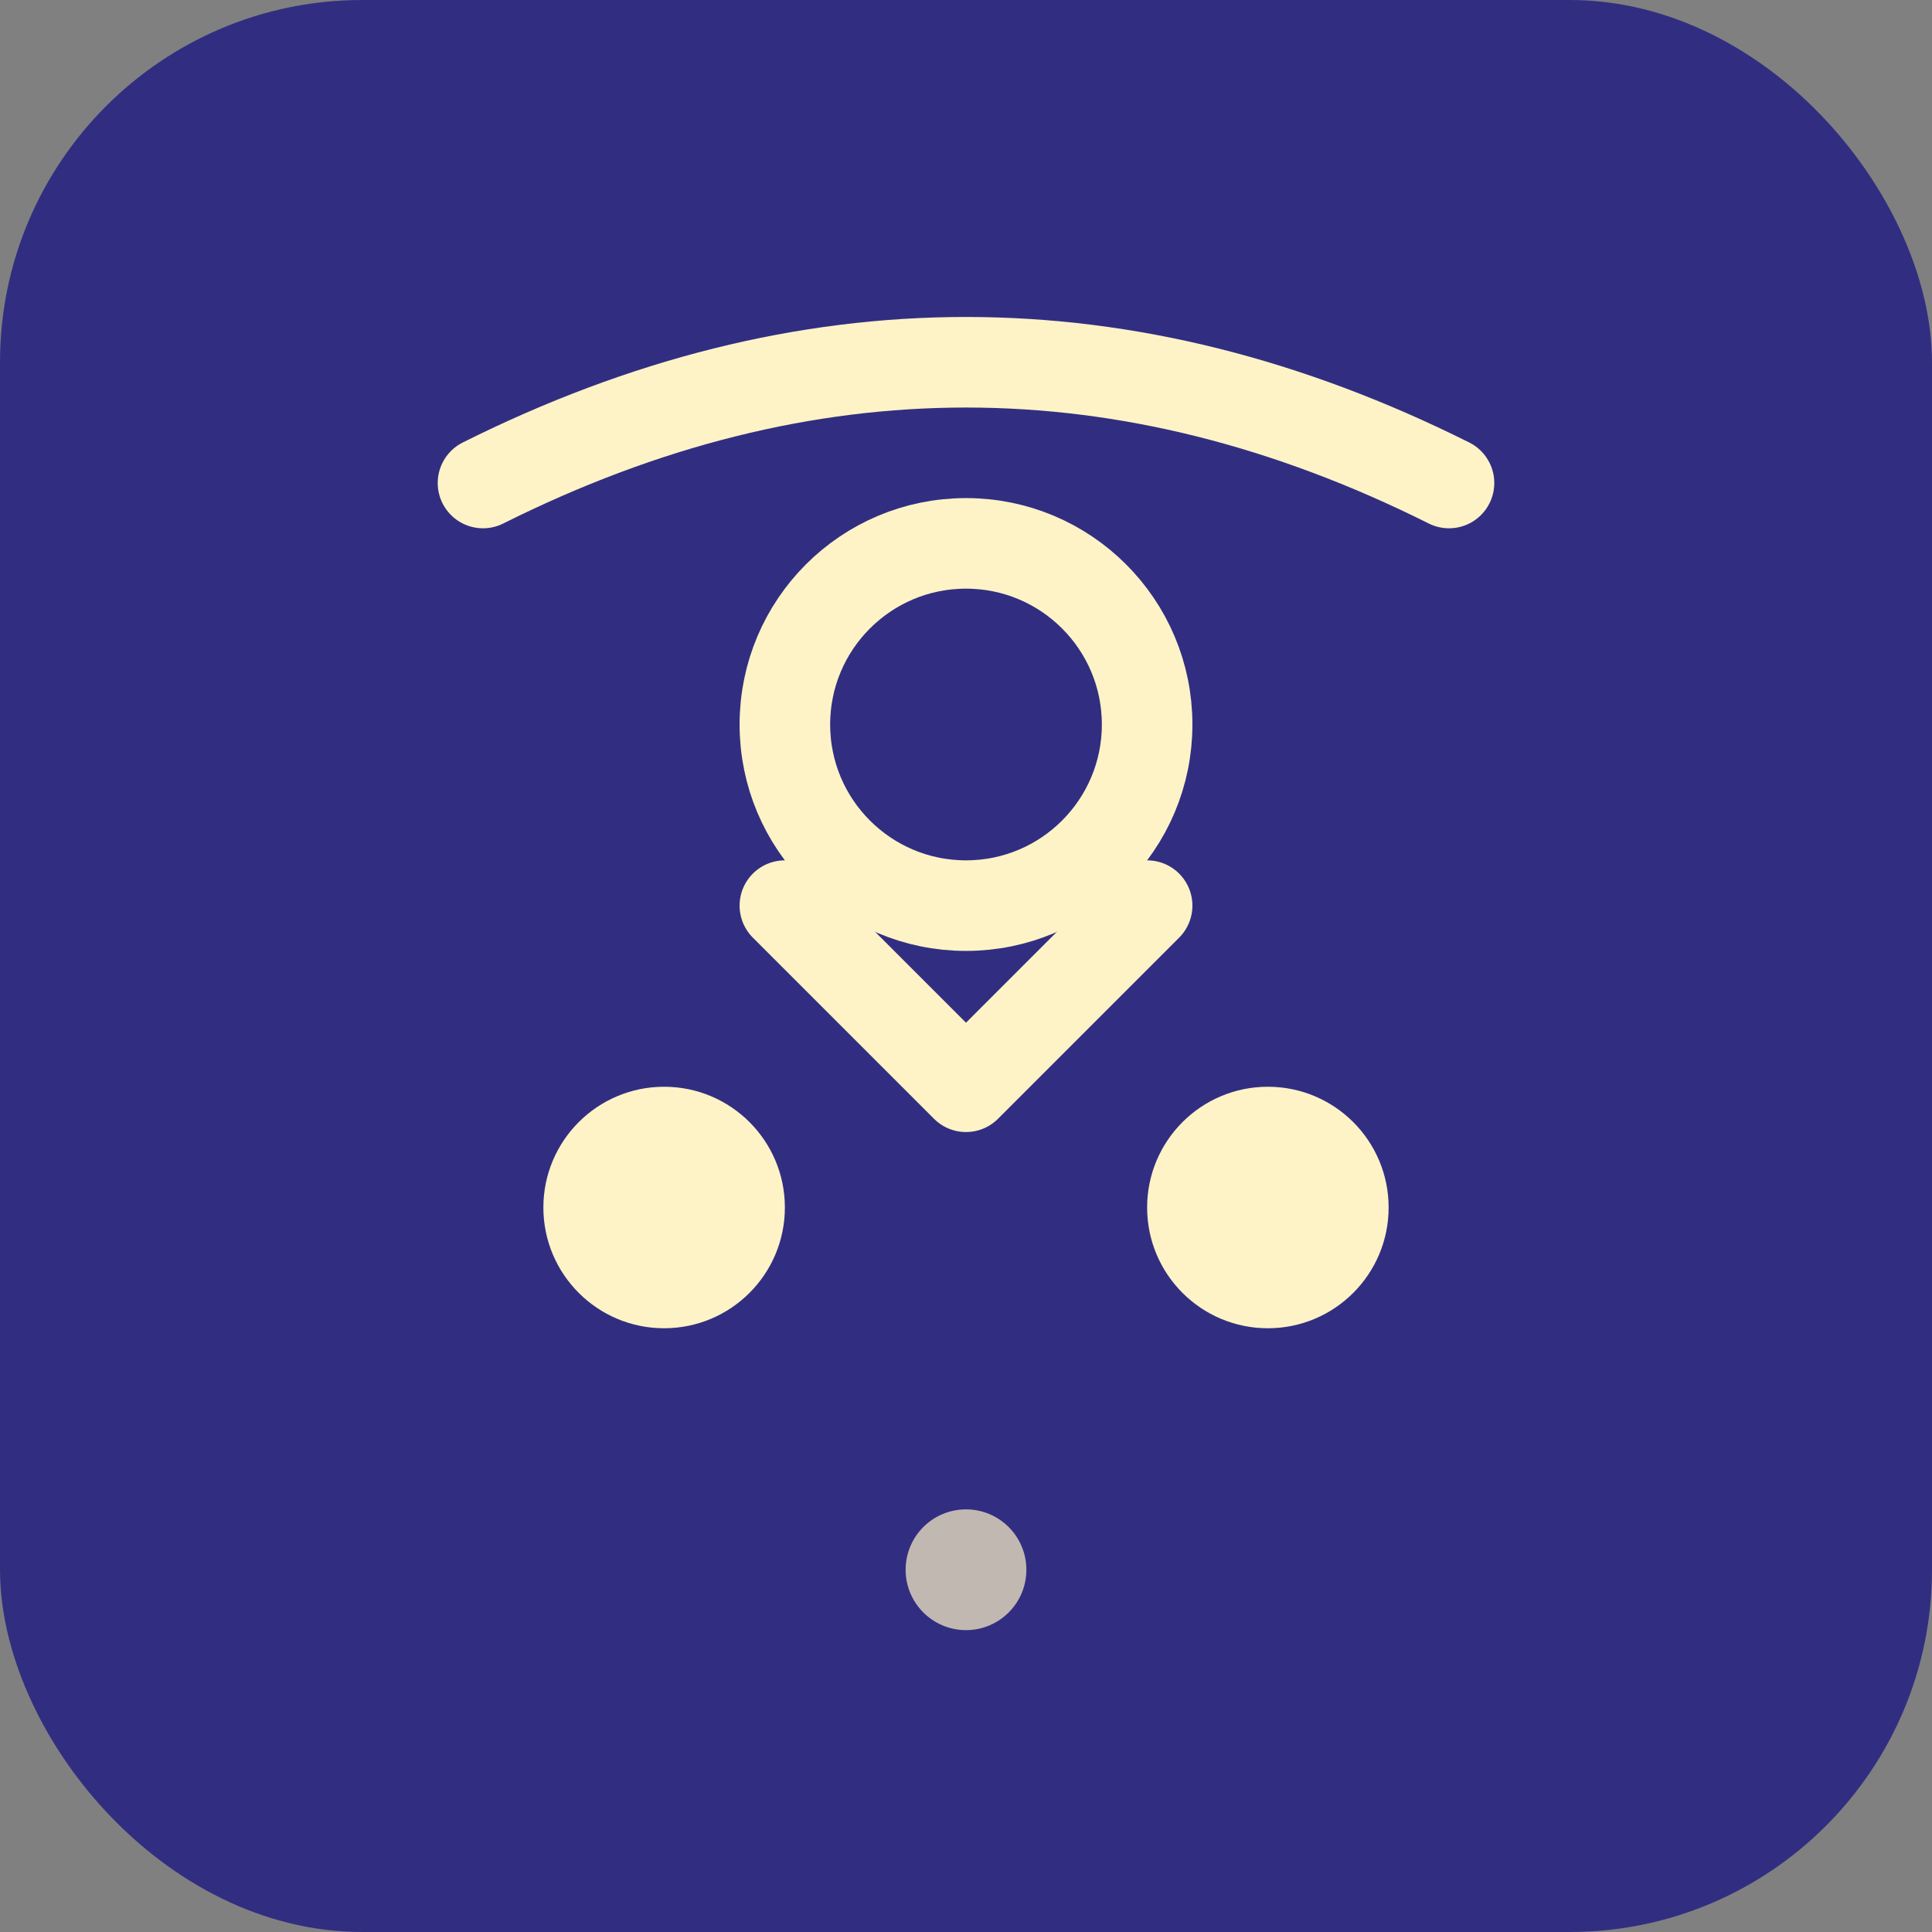
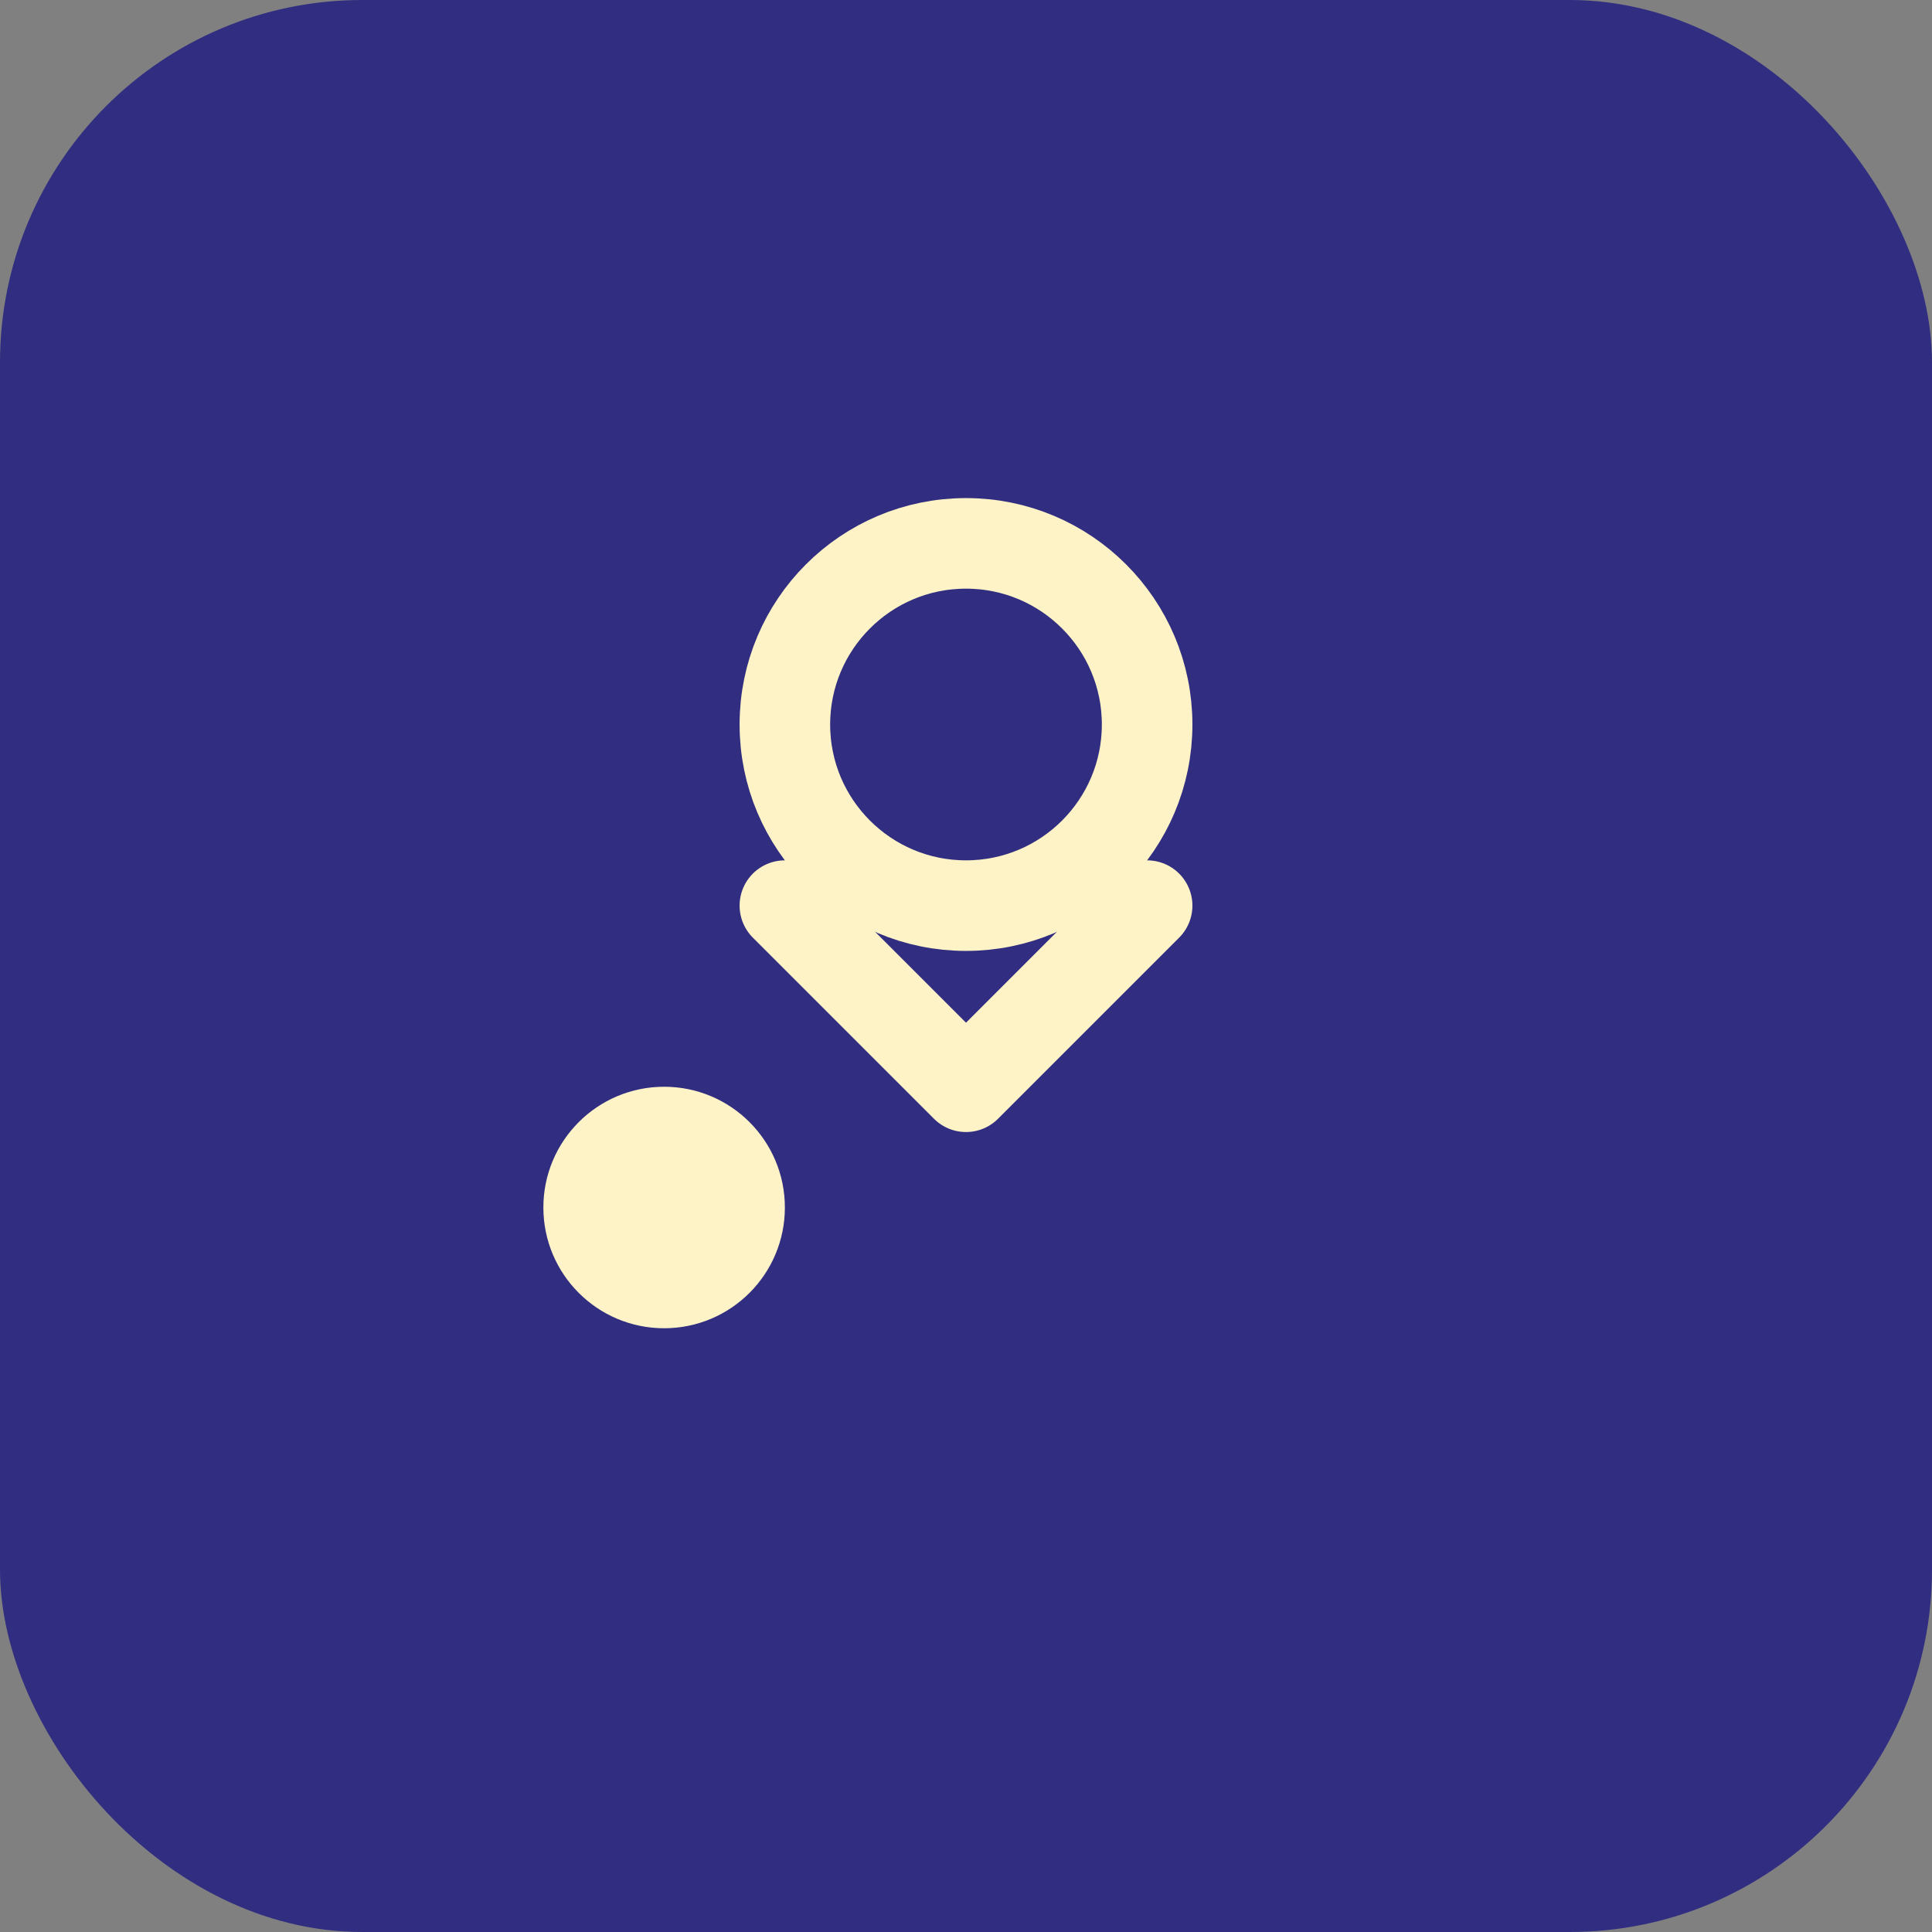
<svg xmlns="http://www.w3.org/2000/svg" width="32" height="32" viewBox="0 0 32 32" fill="none">
  <rect x="0" y="0" width="32" height="32" fill="#808080" stroke="none" />
  <rect width="32" height="32" rx="6" fill="#312e81" />
  <circle cx="16" cy="12" r="3" stroke="#fef3c7" stroke-width="1.5" fill="none" />
  <circle cx="11" cy="20" r="2" fill="#fef3c7" />
-   <circle cx="21" cy="20" r="2" fill="#fef3c7" />
  <path d="M13 15 L16 18 L19 15" stroke="#fef3c7" stroke-width="1.5" stroke-linecap="round" stroke-linejoin="round" />
-   <path d="M8 8 Q16 4 24 8" stroke="#fef3c7" stroke-width="1.5" stroke-linecap="round" fill="none" />
-   <circle cx="16" cy="26" r="1" fill="#fef3c7" opacity="0.7" />
</svg>